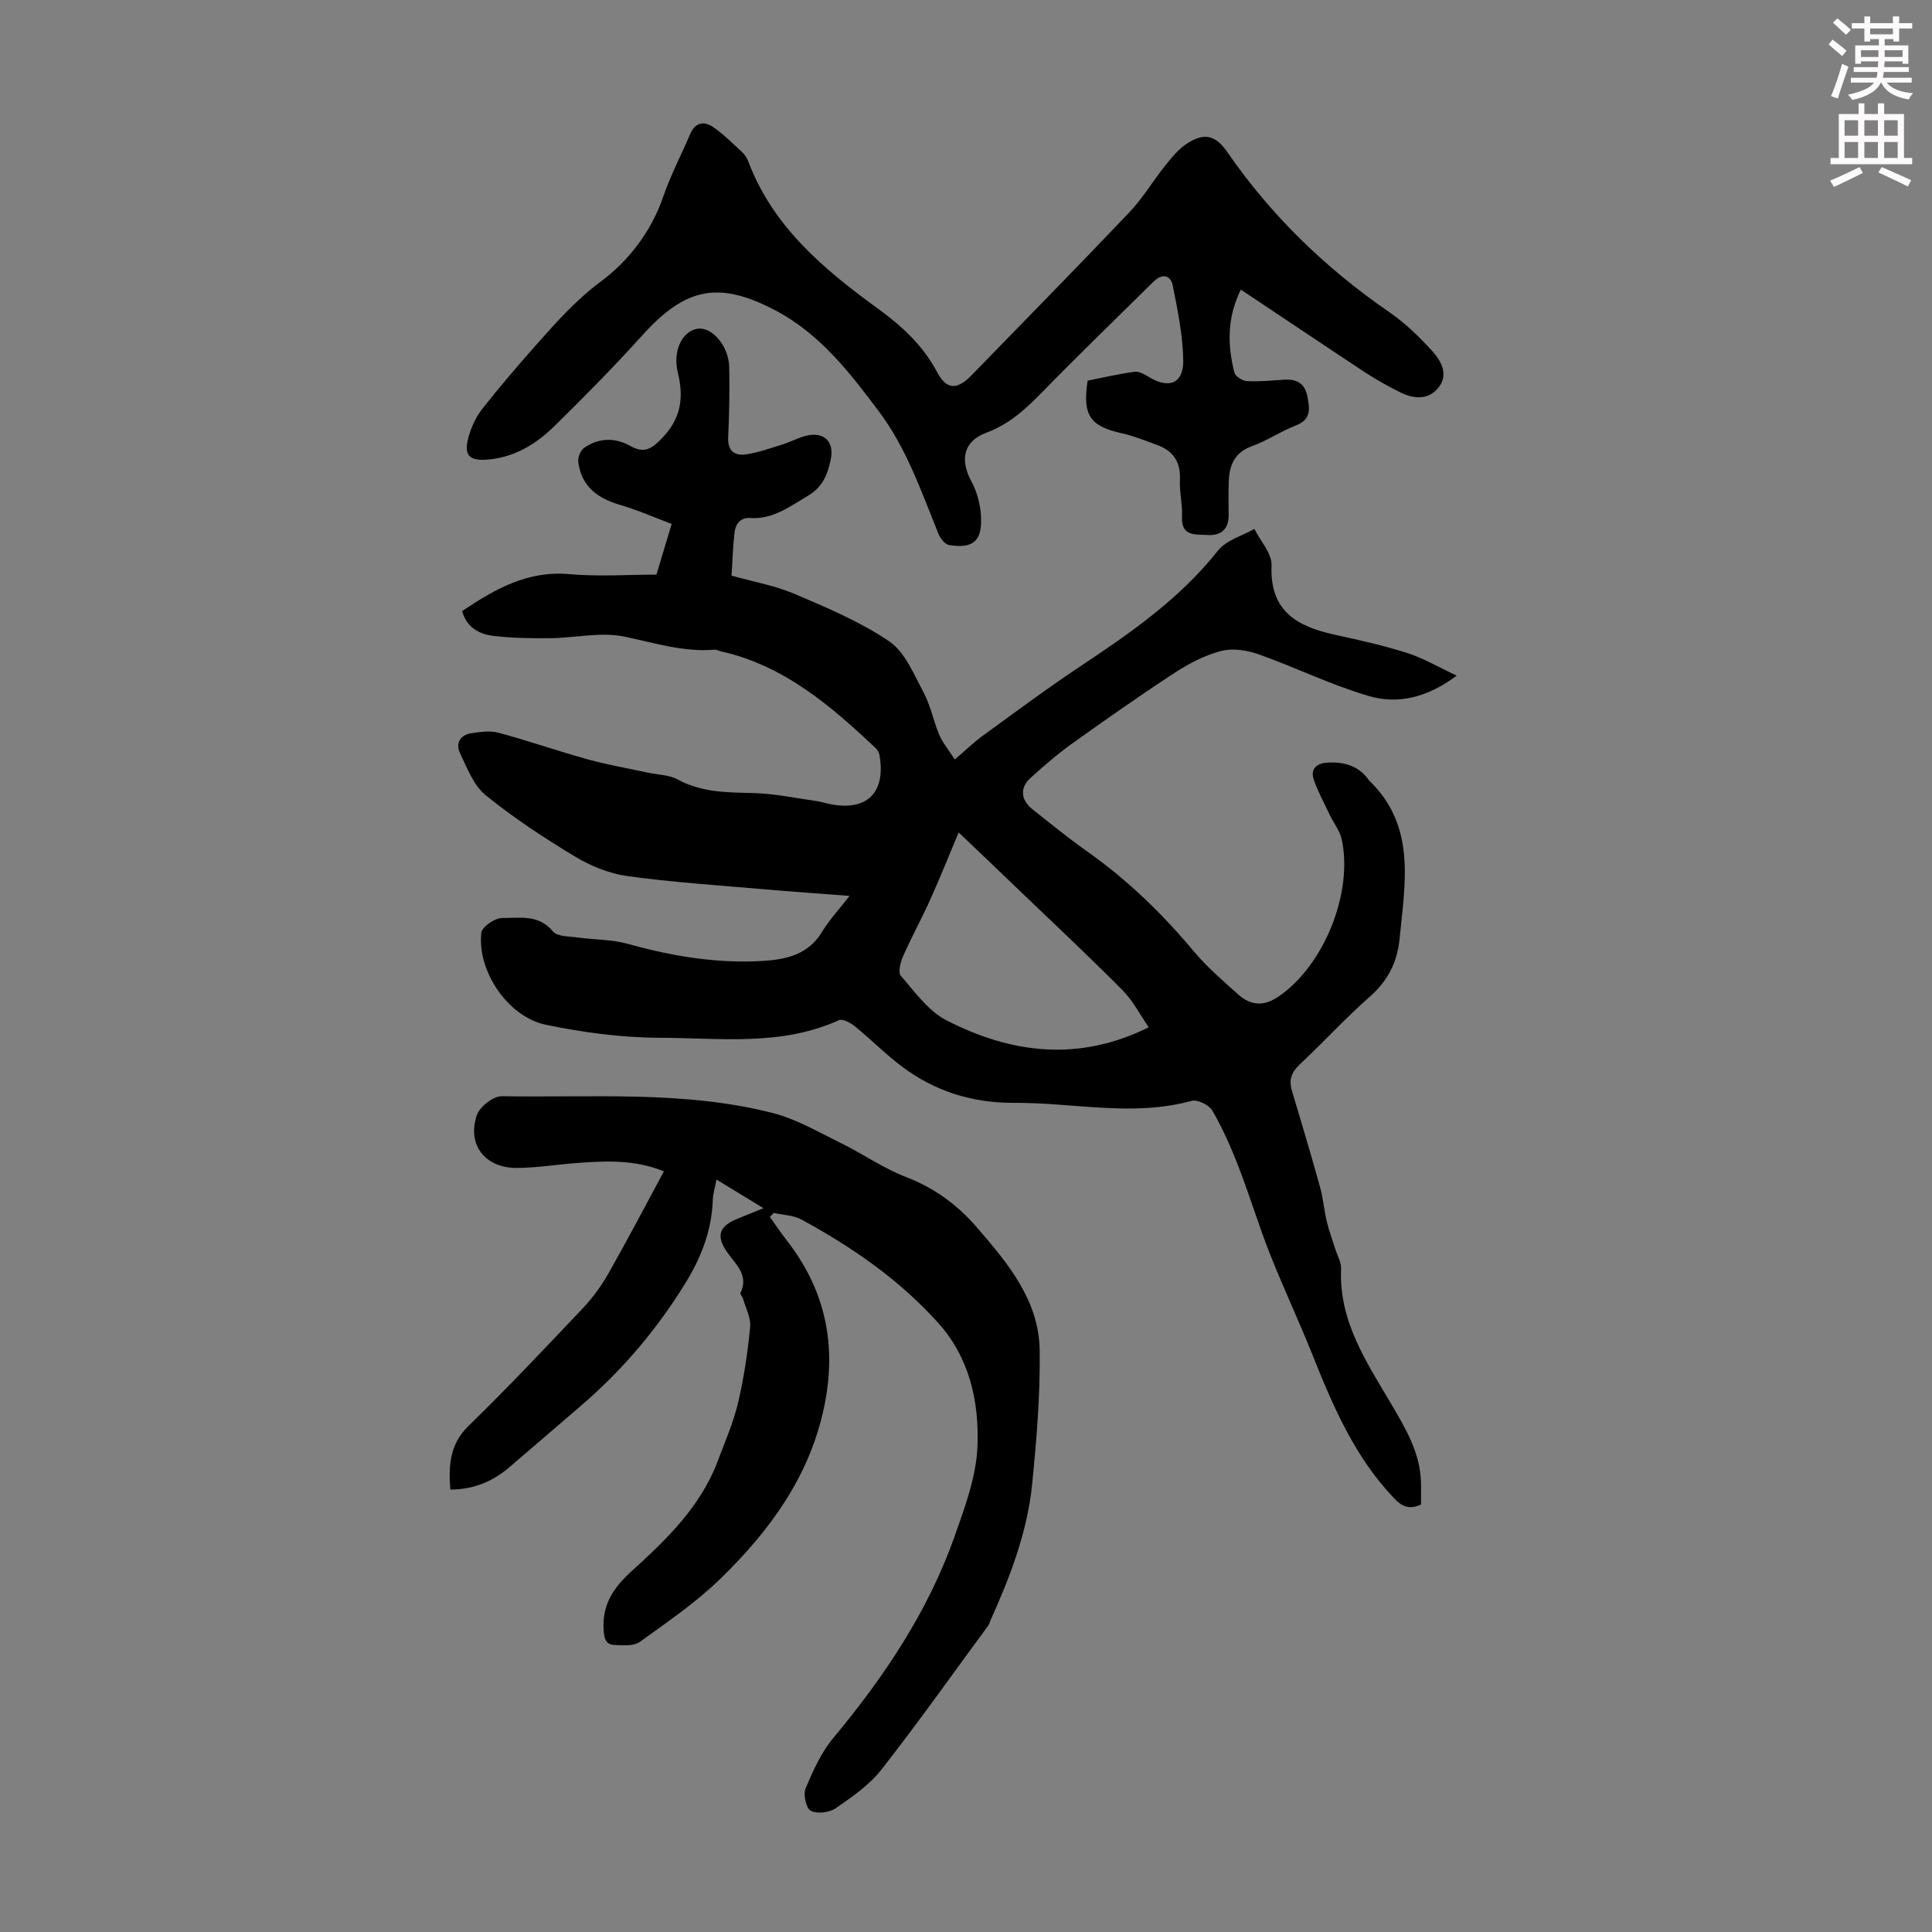
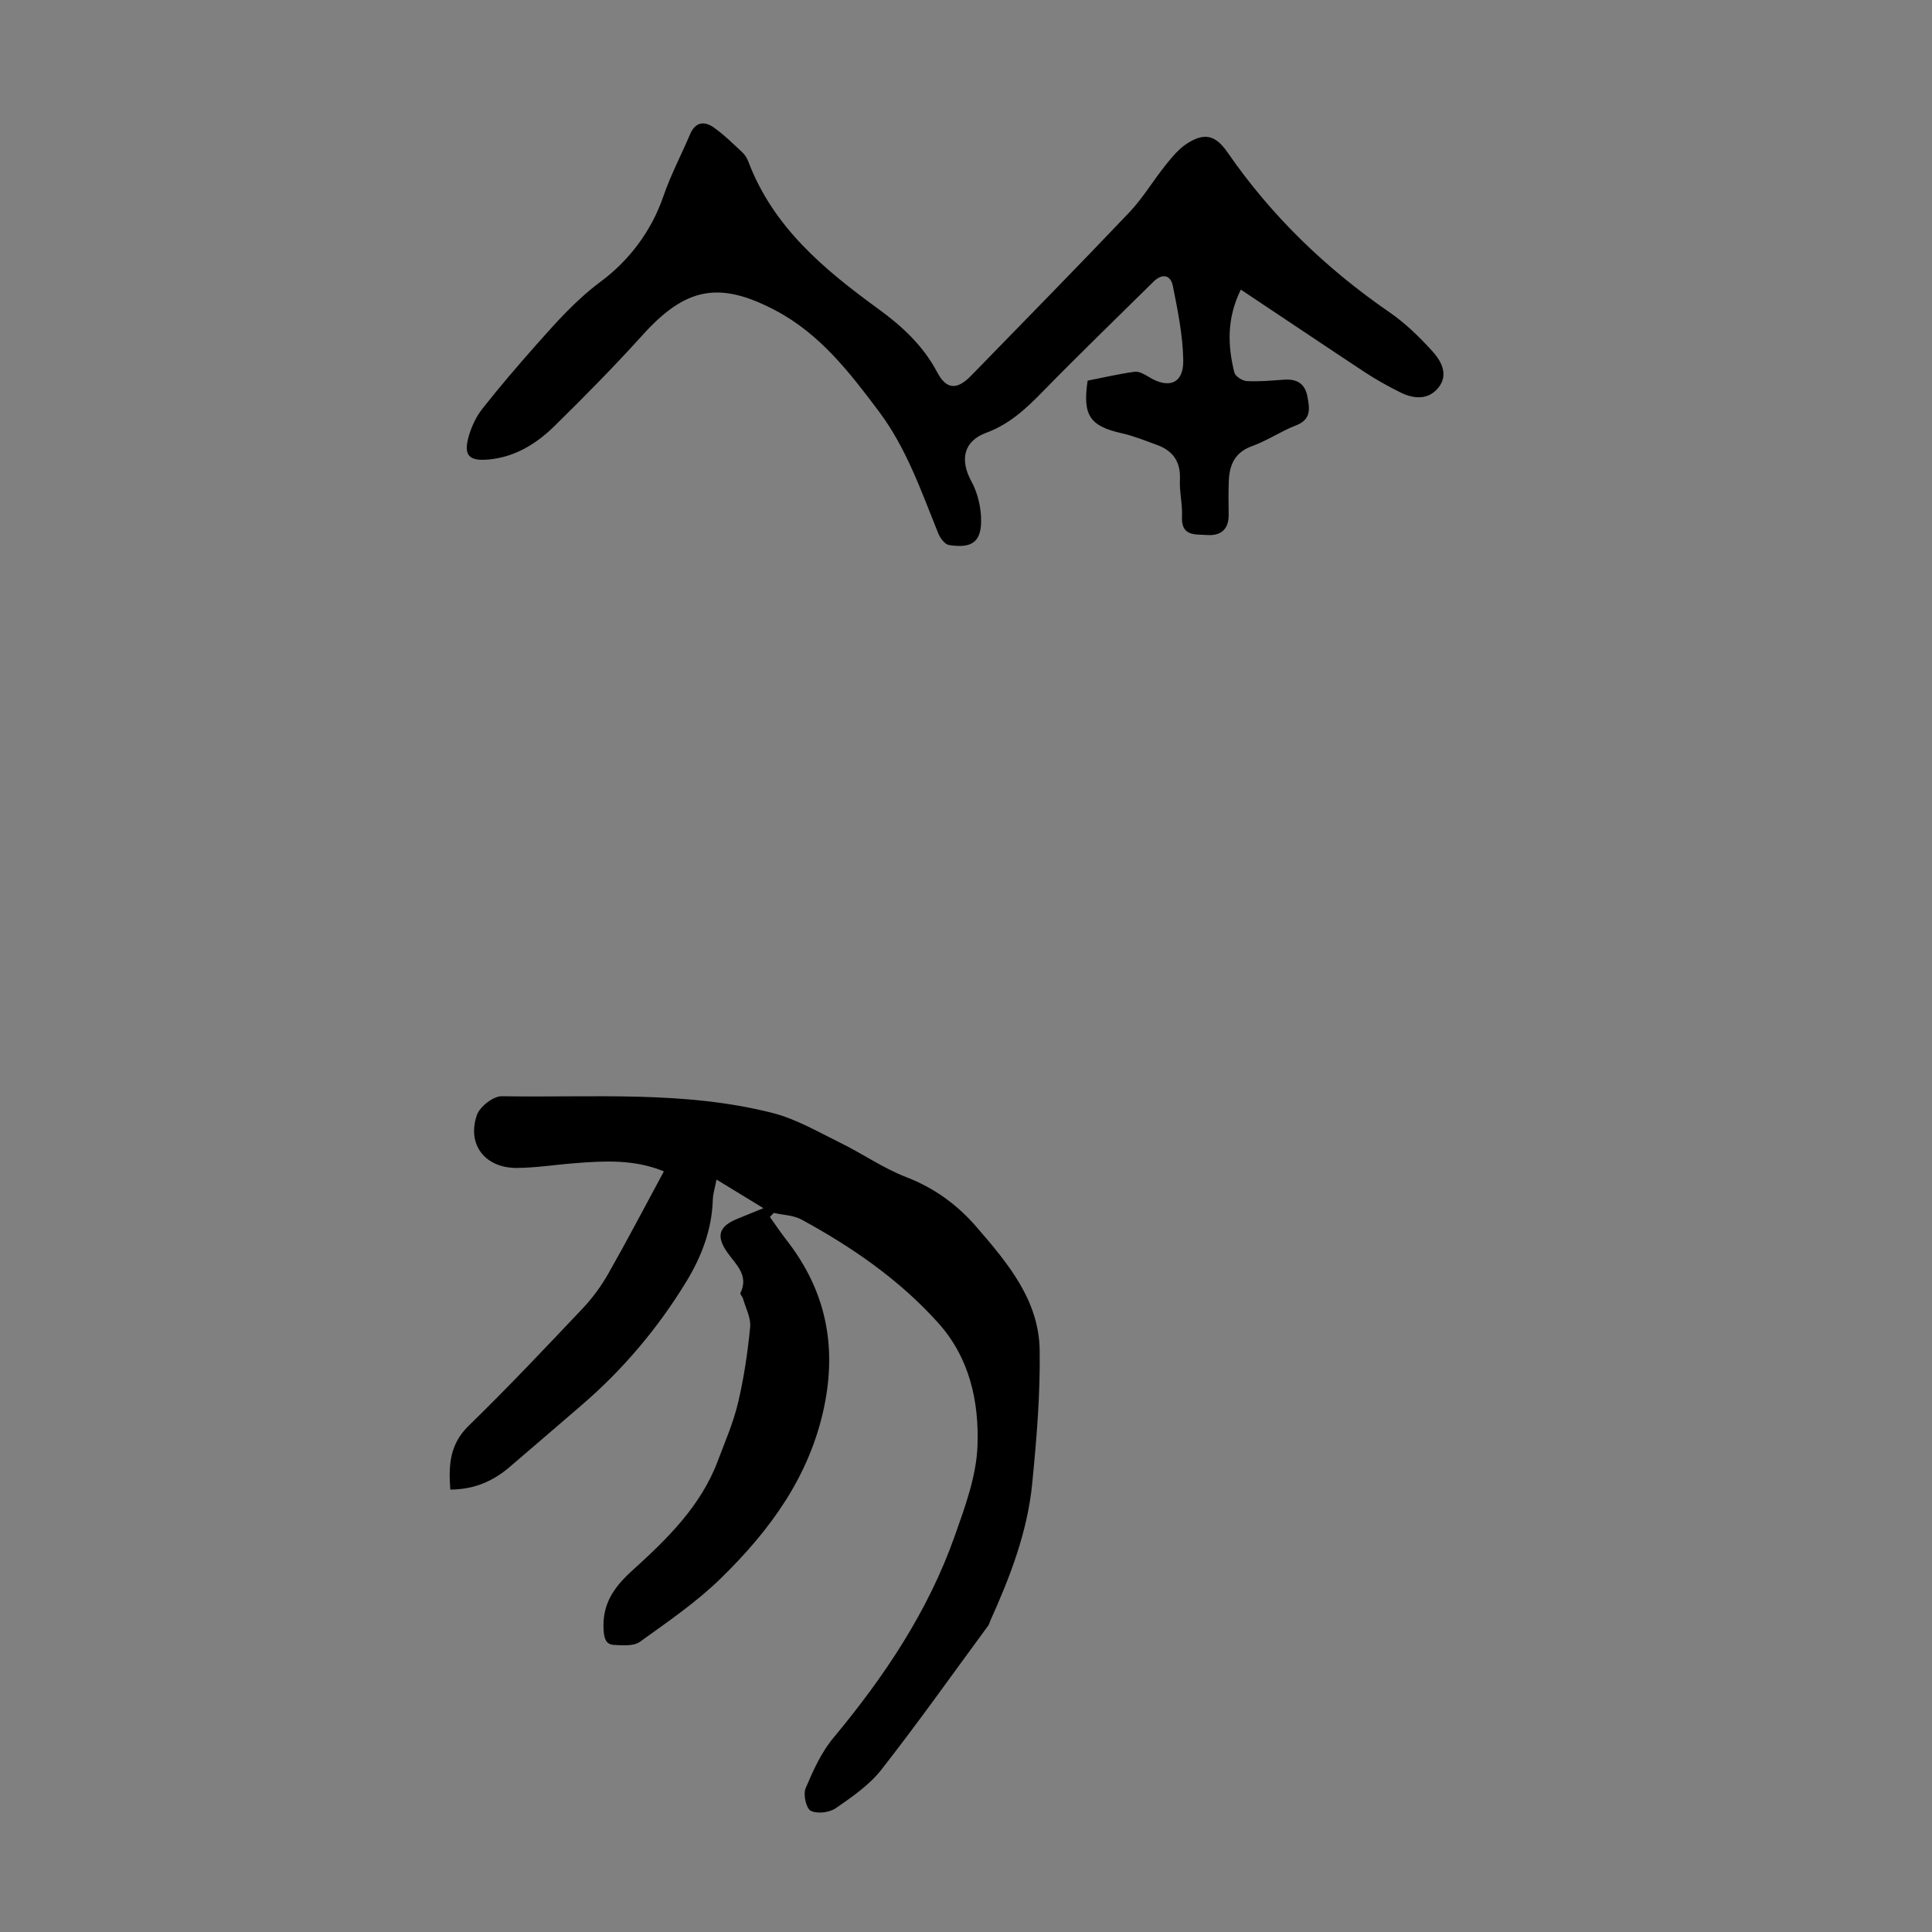
<svg xmlns="http://www.w3.org/2000/svg" enable-background="new 0 0 400 400" viewBox="0 0 400 400">
  <rect x="0" y="0" width="400" height="400" fill="#808080" stroke="none" />
-   <path d="m378.6 9.2.8-1c.9.7 1.9 1.4 2.9 2.3l-.9 1.1c-1.1-.9-2-1.7-2.8-2.4zm.5 10.7c.9-2.1 1.6-4.3 2.3-6.7.4.2.8.4 1.3.6-.7 2.1-1.5 4.3-2.2 6.6zm.4-15.2.9-.9c1 .8 2 1.6 2.8 2.4l-1 1c-1-.9-1.9-1.8-2.7-2.5zm12.5-1.3h1.2v1.4h2.7v1.1h-2.7v2.7h-1.2v-.5h-1.8v1.3h4.9v3.8h-1.2v-.5h-3.7c0 .4-.1.9-.1 1.2h5.1v1h-5.2c0 .5-.1.9-.2 1.2h6v1h-5.2c1.1 1.3 2.9 2 5.5 2.2-.4.4-.7.8-.9 1.3-2.9-.5-4.8-1.6-5.7-3.5h-.1c-.8 1.7-2.7 2.9-5.9 3.6-.2-.4-.6-.8-.9-1.1 2.8-.6 4.6-1.4 5.4-2.5h-4.8v-1h5.3c.1-.3.2-.7.2-1.2h-4.9v-1h5c0-.4 0-.8.1-1.2h-3.6v.5h-1.2v-3.8h4.9v-1.3h-1.8v.5h-1.2v-2.7h-2.6v-1.1h2.6v-1.4h1.2v1.4h4.7v-1.4zm-6.7 8.4h3.6c0-.4 0-.9 0-1.4h-3.6zm1.9-4.7h4.7v-1.2h-4.7zm6.7 3.3h-3.7v1.4h3.7z" fill="#fcfafa" />
-   <path d="m384.7 21.4h1.3v2.2h2.8v-2.2h1.3v2.2h4.1v9.1h1.7v1.3h-16.9v-1.3h1.7v-9.1h4.1v-2.2zm.3 13.2.7 1.2c-1.8.9-3.8 1.9-6 2.9-.2-.4-.5-.8-.8-1.3 2.4-1 4.4-2 6.1-2.8zm-3.1-6.5h2.8v-3.2h-2.8zm0 4.6h2.8v-3.3h-2.8zm4.1-4.6h2.8v-3.2h-2.8zm0 4.6h2.8v-3.3h-2.8zm3.6 1.9c2.1.9 4.1 1.8 6.1 2.7l-.7 1.3c-2.2-1.1-4.2-2-6.1-2.9zm3.3-9.7h-2.8v3.2h2.8zm-2.8 7.8h2.8v-3.3h-2.8z" fill="#fcfafa" />
  <g fill="#010000">
-     <path d="m95.67 126.52c6.88-4.61 13.6-8.41 22.18-7.65 6.08.54 12.25.1 18.06.1 1.18-3.92 2.06-6.87 3.15-10.49-3.24-1.22-6.87-2.82-10.64-3.93-4.71-1.38-8.08-3.85-8.7-8.96-.11-.93.51-2.4 1.27-2.91 3.01-2.05 6.35-2.12 9.49-.36 2.94 1.65 4.49.59 6.66-1.68 3.91-4.07 4.45-8.4 3.19-13.54-1.1-4.48.96-8.6 4.12-9.04 3.01-.42 6.45 3.61 6.53 8 .09 4.81.01 9.63-.22 14.43-.14 2.95 1.38 3.96 3.85 3.56 2.51-.4 4.95-1.27 7.38-2.03 1.7-.53 3.31-1.43 5.03-1.83 3.61-.82 5.72 1.23 4.99 4.88-.62 3.08-1.65 5.77-4.77 7.6-3.77 2.21-7.21 4.89-11.91 4.58-2.12-.14-3.06 1.3-3.27 3.08-.33 2.87-.4 5.77-.6 8.85 4.5 1.27 8.96 2.04 13 3.76 6.74 2.88 13.64 5.76 19.65 9.85 3.28 2.23 5.1 6.83 7.12 10.6 1.46 2.72 2.02 5.91 3.25 8.78.72 1.68 1.96 3.14 3.2 5.07 2.21-1.89 3.96-3.58 5.91-5 6.69-4.86 13.34-9.81 20.23-14.39 10.37-6.89 20.51-13.95 28.37-23.88 1.69-2.13 4.96-3.01 7.51-4.47 1.26 2.53 3.67 5.11 3.56 7.58-.4 9.5 5.33 12.64 13.13 14.34 5.02 1.09 10.06 2.22 14.95 3.77 3.3 1.05 6.36 2.87 10.25 4.69-6.19 4.64-12.25 5.97-18.24 4.21-7.77-2.28-15.13-5.92-22.79-8.63-2.4-.85-5.37-1.3-7.75-.68-3.38.88-6.67 2.6-9.63 4.53-7.21 4.71-14.26 9.67-21.27 14.68-2.99 2.14-5.78 4.58-8.52 7.04-2.28 2.04-2.09 4.56.38 6.53 3.77 2.99 7.51 6.04 11.44 8.81 8.29 5.86 15.46 12.83 21.96 20.6 2.71 3.24 5.97 6.04 9.13 8.87 2.77 2.49 5.5 2.51 8.52.41 9.36-6.47 15.43-21.6 12.93-32.62-.37-1.64-1.56-3.09-2.31-4.66-1.19-2.49-2.51-4.93-3.43-7.52-.76-2.15.52-3.41 2.68-3.55 3.36-.22 6.41.51 8.57 3.4.07.09.11.2.19.28 9.81 9.44 7.44 21.19 6.32 32.77-.48 4.95-2.47 8.75-6.23 12.06-5.03 4.43-9.58 9.42-14.48 14.01-1.69 1.59-2.25 3.16-1.6 5.33 1.98 6.64 3.97 13.27 5.82 19.94.66 2.36.85 4.84 1.42 7.23.46 1.92 1.17 3.77 1.75 5.66.43 1.38 1.27 2.79 1.21 4.15-.49 10.9 5.35 19.39 10.49 28.14 2.9 4.94 5.81 9.85 6.04 15.78.06 1.65.01 3.31.01 4.85-2.57 1.18-4.06.29-5.61-1.34-8.07-8.47-12.56-18.91-16.81-29.54-2.81-7.04-6.05-13.92-8.84-20.97-2.37-6-4.24-12.21-6.57-18.23-1.53-3.94-3.26-7.84-5.37-11.49-.67-1.16-3.08-2.34-4.28-2.01-12.25 3.35-24.49.34-36.72.41-8.77.05-16.49-2.4-23.36-7.59-3.36-2.53-6.34-5.57-9.62-8.23-.9-.74-2.56-1.65-3.33-1.29-11.96 5.43-24.65 3.67-37.07 3.64-7.87-.02-15.84-1.09-23.56-2.68-7.92-1.63-14.31-11.16-13.4-19.08.14-1.22 2.83-3.06 4.32-3.04 3.59.03 7.53-.82 10.5 2.78.92 1.12 3.44 1.01 5.26 1.27 3.39.48 6.93.38 10.19 1.29 9.24 2.58 18.59 4.15 28.17 3.54 4.67-.3 9.25-1.31 12.05-5.95 1.49-2.47 3.5-4.61 5.74-7.5-6.21-.48-11.92-.88-17.61-1.37-9.46-.83-18.96-1.44-28.36-2.73-3.77-.52-7.62-2.09-10.9-4.07-6.4-3.85-12.69-8-18.48-12.69-2.49-2.02-3.82-5.61-5.29-8.68-.98-2.05.02-3.81 2.39-4.15 1.84-.27 3.86-.56 5.6-.09 6.19 1.67 12.25 3.79 18.43 5.5 4.08 1.13 8.28 1.85 12.43 2.75 2.07.45 4.39.44 6.18 1.41 4.96 2.7 10.21 2.7 15.61 2.82 4.39.1 8.77 1.05 13.15 1.66.88.12 1.74.41 2.62.59 7.79 1.64 11.83-2.3 10.41-10.19-.09-.5-.43-1.03-.8-1.39-9.34-8.8-19-17.1-32.02-20.01-.44-.1-.87-.38-1.29-.34-6.46.54-12.49-1.42-18.71-2.71-4.87-1.01-10.19.28-15.32.33-3.9.04-7.83-.01-11.7-.47-2.91-.34-5.56-1.63-6.56-5.14zm102.81 45.83c-2.14 5.07-3.92 9.56-5.91 13.96-1.77 3.93-3.86 7.73-5.6 11.67-.54 1.23-1.08 3.34-.46 4.05 2.88 3.31 5.65 7.25 9.38 9.18 13.39 6.89 27.35 8.72 41.94 1.48-1.69-2.43-3.22-5.47-5.5-7.76-7.33-7.37-14.92-14.47-22.43-21.67-3.51-3.39-7.06-6.76-11.42-10.91z" />
    <path d="m159.4 251.96c1.14 1.59 2.22 3.22 3.42 4.76 8.09 10.34 10.51 21.78 7.78 34.7-3.03 14.34-11.22 25.44-21.3 35.3-5.07 4.96-11.04 9.05-16.83 13.21-1.29.92-3.55.73-5.35.63-1.67-.09-2.03-1.28-2.15-3.06-.33-5.29 2.03-8.79 5.85-12.26 7.2-6.52 14.26-13.34 17.8-22.79 1.49-3.97 3.21-7.9 4.18-12 1.22-5.14 2-10.42 2.51-15.69.19-1.91-.93-3.95-1.49-5.93-.11-.4-.64-.88-.53-1.11 1.78-3.65-.86-5.84-2.65-8.34-2.46-3.45-1.84-5.48 2.07-7.06 1.55-.63 3.1-1.26 5.35-2.18-3.38-2.06-6.33-3.86-9.71-5.92-.32 1.65-.73 2.91-.77 4.17-.2 6.22-2.32 11.76-5.52 17.01-5.94 9.73-13.21 18.3-21.86 25.71-4.93 4.22-9.83 8.48-14.77 12.69-3.43 2.92-7.36 4.59-12.2 4.6-.36-4.93-.19-9.32 3.79-13.2 8.1-7.88 15.86-16.11 23.63-24.32 2.04-2.16 3.85-4.64 5.32-7.23 3.9-6.87 7.57-13.88 11.48-21.13-6.17-2.53-12.28-2.17-18.39-1.7-4.01.31-8.01.96-12.02.99-6.59.05-10.41-4.81-8.31-10.94.6-1.75 3.4-3.94 5.16-3.91 18.75.33 37.67-1.22 56.1 3.48 4.88 1.25 9.42 3.92 14 6.17 4.6 2.25 8.87 5.26 13.62 7.09 5.85 2.26 10.61 5.74 14.6 10.37 6.4 7.41 12.88 15.08 13.04 25.43.14 9.23-.64 18.51-1.55 27.72-.99 9.99-4.59 19.31-8.7 28.41-.14.31-.2.66-.39.92-7.34 9.98-14.5 20.09-22.13 29.84-2.5 3.19-6.07 5.65-9.46 7.99-1.31.9-3.84 1.2-5.16.52-.96-.49-1.6-3.38-1.07-4.64 1.54-3.66 3.25-7.45 5.76-10.46 10.53-12.65 19.59-26.16 25.1-41.74 2.15-6.08 4.51-12.45 4.73-18.76.32-9.14-1.61-18.17-8.19-25.47-8.06-8.94-17.78-15.63-28.24-21.33-1.67-.91-3.82-.94-5.75-1.38-.28.3-.54.57-.8.84z" />
    <path d="m256.9 59.96c-2.91 5.91-2.75 11.53-1.34 17.17.2.78 1.65 1.72 2.57 1.77 2.55.14 5.13-.11 7.7-.29 2.6-.18 4.33.73 4.85 3.46.49 2.53.84 4.77-2.37 6.01-3.12 1.2-5.95 3.16-9.09 4.29-3.57 1.28-4.67 3.86-4.81 7.2-.1 2.34-.05 4.7-.03 7.05.02 3.01-1.66 4.34-4.45 4.15-2.39-.17-5.41.35-5.21-3.79.12-2.55-.55-5.14-.43-7.69.17-3.67-1.41-5.95-4.72-7.16-2.41-.88-4.8-1.86-7.29-2.42-6.63-1.49-8.18-3.69-7.1-10.9 3.18-.63 6.43-1.39 9.73-1.84.92-.13 2.05.53 2.94 1.07 4.13 2.54 7.2 1.38 7.13-3.41-.08-5.17-1.14-10.35-2.16-15.45-.45-2.27-2.2-2.64-3.99-.87-7.64 7.55-15.37 15.01-22.87 22.69-3.47 3.56-6.94 6.82-11.77 8.6-4.72 1.74-5.5 5.61-3.07 10.07 1.18 2.16 1.86 4.81 1.99 7.28.25 5.1-1.65 6.69-6.64 5.89-.86-.14-1.82-1.43-2.21-2.4-3.52-8.7-6.56-17.61-12.28-25.24-6.06-8.08-12.21-16.07-21.41-20.92-11.75-6.2-18.66-4.75-27.57 5.13-5.84 6.47-11.98 12.69-18.2 18.8-3.71 3.64-8.11 6.38-13.49 6.91-4.28.42-5.43-.84-4.22-4.94.58-1.97 1.53-3.97 2.79-5.57 3.54-4.48 7.25-8.82 11.03-13.09 4.19-4.72 8.27-9.36 13.52-13.26 5.75-4.28 10.42-10.34 12.91-17.61 1.51-4.41 3.72-8.58 5.55-12.89 1.07-2.51 2.92-2.73 4.82-1.41 2.17 1.51 4.07 3.41 6.01 5.22.55.52.98 1.25 1.25 1.97 5.13 13.5 15.64 22.25 26.84 30.39 4.92 3.58 9.29 7.59 12.22 13.13 1.94 3.68 4.15 3.69 7.07.68 10.92-11.23 21.91-22.4 32.7-33.76 2.83-2.98 4.96-6.61 7.55-9.83 1.31-1.63 2.71-3.34 4.44-4.45 3.62-2.33 5.91-1.69 8.35 1.84 9.07 13.14 20.34 24.02 33.48 33.07 3.27 2.25 6.21 5.1 8.89 8.05 1.85 2.03 3.47 4.87 1.32 7.57-2.11 2.65-5.16 2.39-7.97.98-2.49-1.25-4.95-2.61-7.28-4.14-8.48-5.6-16.9-11.27-25.68-17.11z" />
  </g>
</svg>